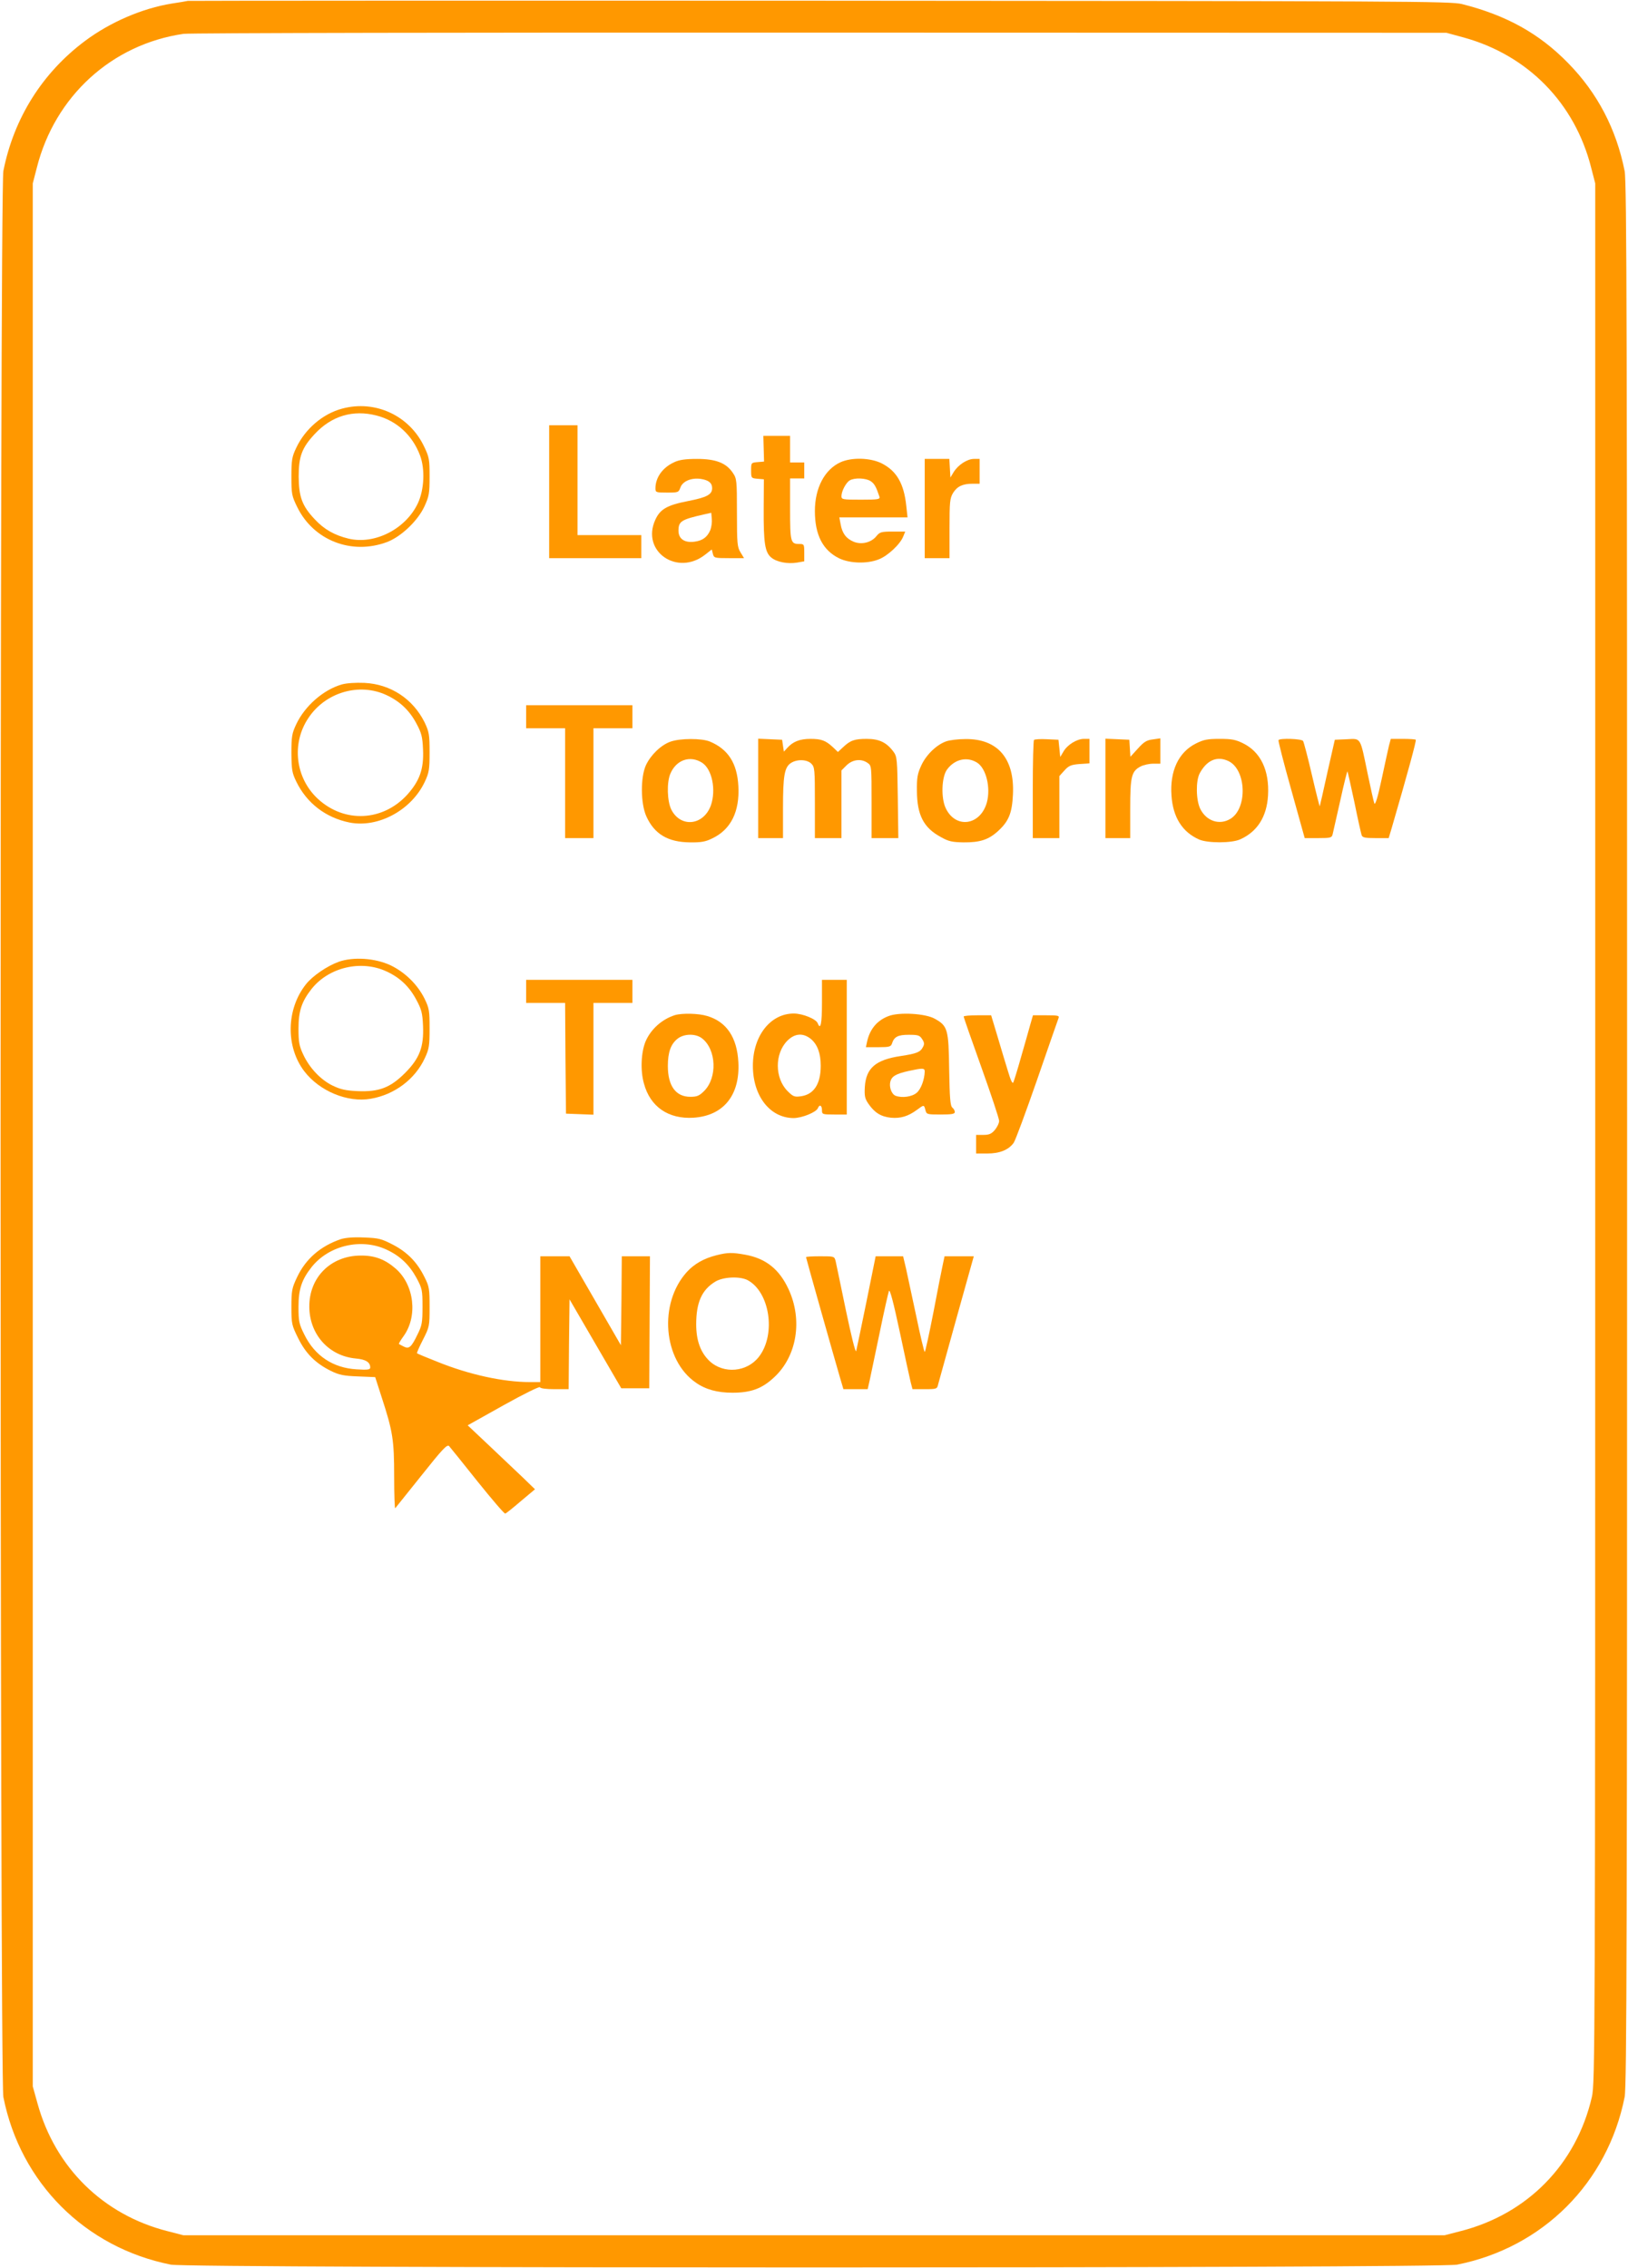
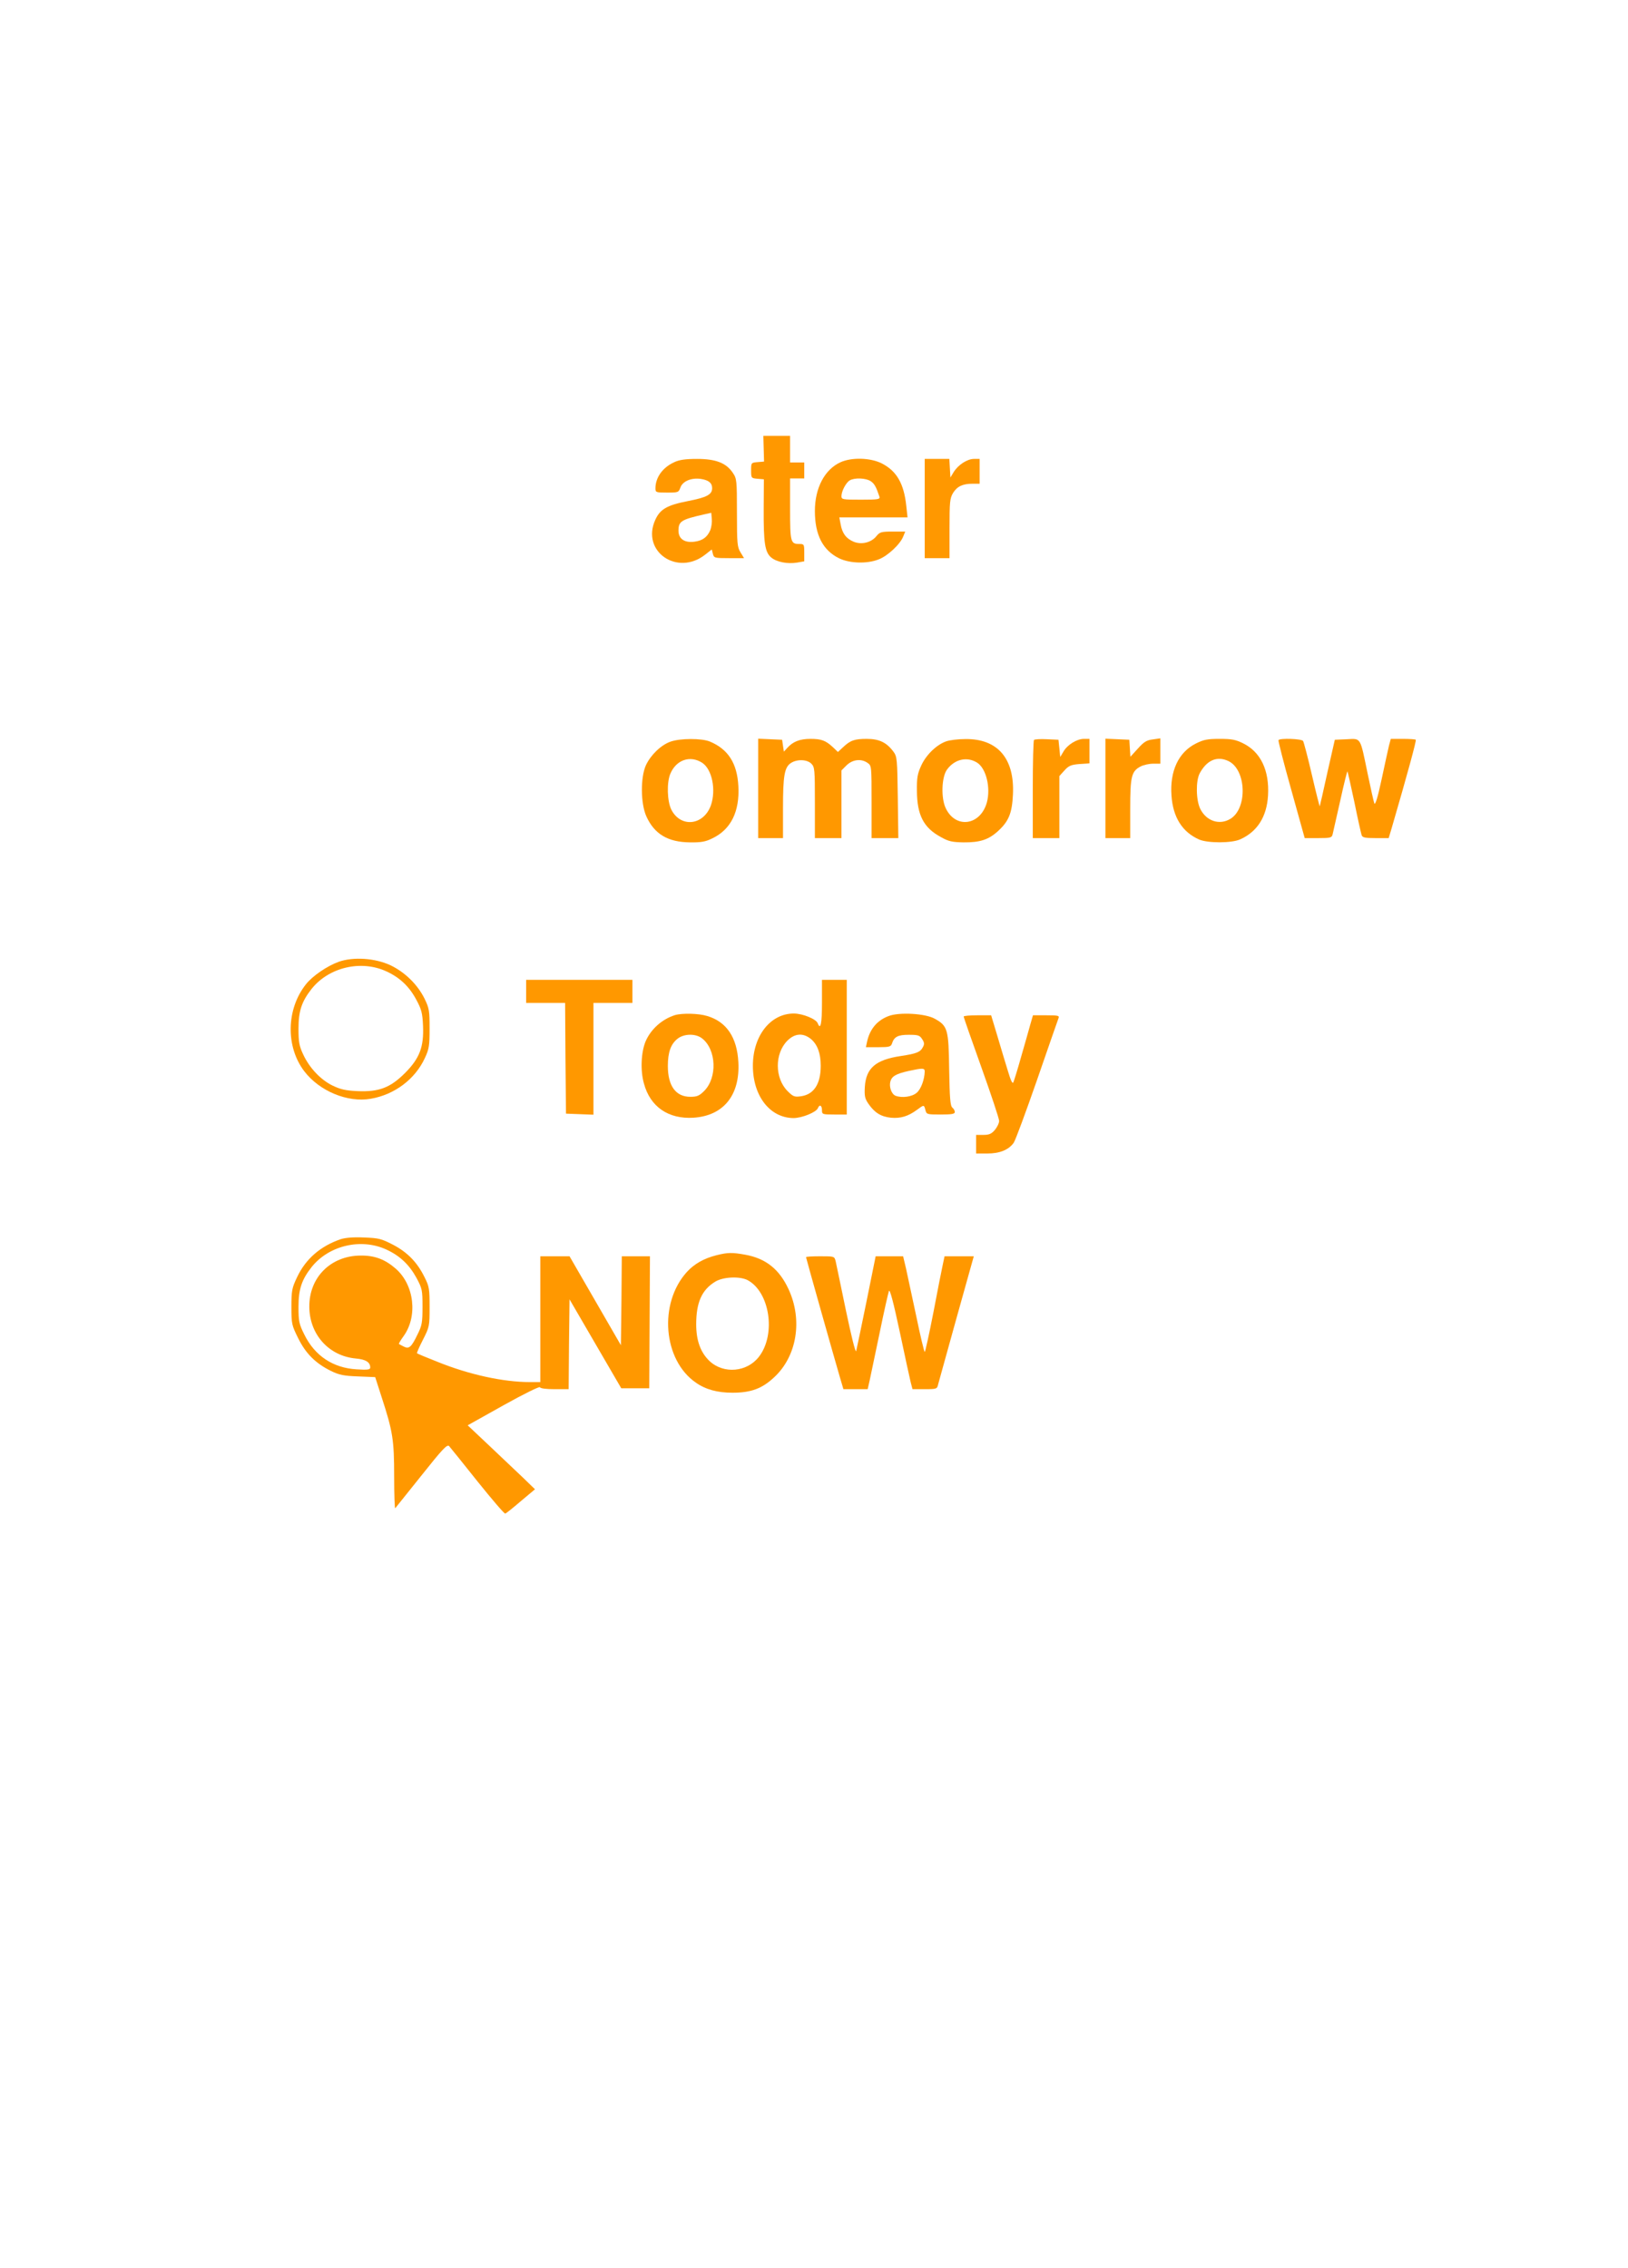
<svg xmlns="http://www.w3.org/2000/svg" version="1.0" width="919pt" height="1280pt" viewBox="0 0 919 1280" preserveAspectRatio="xMidYMid meet">
  <g transform="translate(0,1280) scale(0.1,-0.1)" fill="#ff9800" stroke="none">
-     <path d="M1060 12795 c-8 -2 -49 -9 -90 -15 -167 -27 -348 -105 -490 -211 -241 -180 -402 -436 -461 -734 -21 -105 -21 -10765 0 -10870 96 -484 462 -850 946 -946 105 -21 7155 -21 7260 0 484 96 850 462 946 946 12 59 14 901 14 5435 0 4534 -2 5376 -14 5435 -47 236 -153 440 -319 609 -163 167 -349 270 -599 333 -63 16 -306 17 -3623 19 -1955 1 -3562 0 -3570 -1z m7204 -207 c361 -100 626 -370 718 -734 l23 -89 0 -5360 c0 -5198 -1 -5362 -19 -5440 -88 -380 -364 -661 -742 -757 l-89 -23 -3560 0 -3560 0 -89 23 c-363 92 -634 358 -734 720 l-27 97 0 5370 0 5370 23 89 c102 403 423 696 828 755 33 5 1639 8 3594 7 l3535 -1 99 -27z" />
-     <path d="M1932 10494 c-110 -29 -210 -115 -260 -222 -24 -50 -27 -69 -27 -162 0 -98 2 -109 33 -172 92 -188 307 -272 507 -197 79 30 173 119 211 201 26 57 29 73 29 168 0 97 -2 110 -31 170 -83 175 -276 264 -462 214z m193 -39 c114 -29 203 -111 246 -225 29 -77 24 -193 -12 -270 -68 -145 -243 -235 -391 -200 -79 19 -138 52 -191 109 -72 76 -90 127 -91 241 0 114 18 163 91 241 95 102 216 138 348 104z" />
-     <path d="M3100 10025 l0 -375 260 0 260 0 0 65 0 65 -180 0 -180 0 0 310 0 310 -80 0 -80 0 0 -375z" />
    <path d="M4311 10268 l2 -73 -36 -3 c-37 -3 -37 -4 -37 -47 0 -43 1 -44 36 -47 l36 -3 -1 -165 c-1 -194 7 -246 42 -276 31 -26 92 -38 147 -29 l40 7 0 49 c0 47 -1 49 -28 49 -49 0 -52 10 -52 197 l0 173 40 0 40 0 0 45 0 45 -40 0 -40 0 0 75 0 75 -76 0 -75 0 2 -72z" />
    <path d="M3805 10191 c-65 -30 -105 -86 -105 -147 0 -23 3 -24 66 -24 63 0 65 1 75 29 13 36 63 56 116 48 44 -7 63 -23 63 -52 0 -36 -29 -52 -137 -73 -118 -23 -157 -46 -184 -106 -81 -178 125 -320 282 -196 l37 29 6 -24 c6 -24 9 -25 91 -25 l85 0 -20 33 c-18 29 -20 50 -20 223 0 182 -1 193 -23 225 -37 56 -96 79 -202 79 -66 0 -101 -5 -130 -19z m205 -382 c-17 -40 -43 -60 -89 -66 -57 -8 -91 16 -91 62 0 53 16 63 145 92 l40 9 3 -34 c2 -19 -2 -47 -8 -63z" />
    <path d="M4744 10191 c-89 -41 -144 -145 -144 -275 0 -135 45 -222 137 -267 60 -29 158 -32 223 -6 51 19 123 87 139 130 l11 27 -71 0 c-64 0 -73 -3 -91 -25 -29 -37 -85 -51 -130 -32 -42 18 -64 47 -73 100 l-7 37 192 0 193 0 -7 64 c-13 126 -54 198 -139 241 -64 32 -170 35 -233 6z m170 -106 c22 -14 32 -33 50 -87 5 -16 -4 -18 -104 -18 -104 0 -110 1 -110 20 0 28 26 77 47 89 27 16 91 13 117 -4z" />
    <path d="M5220 9930 l0 -280 70 0 70 0 0 168 c0 149 2 170 20 200 23 37 54 52 111 52 l39 0 0 70 0 70 -32 0 c-38 0 -89 -33 -115 -75 l-18 -30 -3 53 -3 52 -70 0 -69 0 0 -280z" />
-     <path d="M1929 8937 c-104 -30 -208 -121 -257 -225 -24 -51 -27 -69 -27 -162 1 -94 3 -111 28 -162 59 -121 166 -203 300 -230 162 -32 350 70 425 230 24 51 27 69 27 167 0 100 -3 115 -28 168 -66 133 -192 216 -340 223 -49 2 -100 -1 -128 -9z m253 -60 c75 -35 129 -86 168 -159 29 -54 35 -75 38 -148 5 -110 -19 -177 -90 -256 -138 -150 -354 -160 -503 -23 -128 118 -151 313 -54 457 96 145 287 201 441 129z" />
-     <path d="M2970 8755 l0 -65 110 0 110 0 0 -310 0 -310 80 0 80 0 0 310 0 310 110 0 110 0 0 65 0 65 -300 0 -300 0 0 -65z" />
    <path d="M3784 8614 c-53 -19 -111 -75 -138 -133 -31 -69 -30 -217 3 -289 45 -99 121 -145 246 -146 64 -1 89 4 127 23 104 50 154 151 146 295 -7 129 -58 208 -161 251 -46 19 -168 19 -223 -1z m180 -119 c56 -37 79 -153 49 -240 -41 -114 -170 -128 -223 -25 -24 47 -27 154 -6 203 33 79 112 106 180 62z" />
    <path d="M4280 8350 l0 -280 70 0 70 0 0 168 c0 184 8 232 45 256 34 22 90 21 115 -4 19 -19 20 -33 20 -220 l0 -200 75 0 75 0 0 191 0 191 29 29 c34 33 83 39 119 13 22 -15 22 -20 22 -220 l0 -204 76 0 75 0 -3 229 c-3 215 -4 231 -24 258 -39 53 -81 73 -151 73 -69 0 -93 -8 -135 -48 l-28 -26 -27 26 c-42 39 -66 48 -128 48 -60 0 -98 -15 -130 -50 l-20 -22 -5 33 -5 34 -67 3 -68 3 0 -281z" />
    <path d="M5341 8616 c-54 -19 -112 -75 -140 -135 -22 -48 -26 -69 -25 -146 1 -135 38 -207 135 -259 44 -25 65 -29 128 -30 92 -1 141 15 193 62 62 56 81 102 86 208 10 203 -86 315 -268 313 -41 0 -90 -6 -109 -13z m176 -121 c50 -33 76 -140 54 -223 -36 -131 -176 -151 -232 -34 -28 57 -24 177 7 219 43 59 114 75 171 38z" />
    <path d="M5837 8624 c-4 -4 -7 -130 -7 -281 l0 -273 75 0 75 0 0 175 0 175 28 31 c24 27 37 33 85 37 l57 4 0 69 0 69 -31 0 c-40 0 -94 -33 -116 -72 l-18 -30 -5 49 -5 48 -65 3 c-36 2 -69 0 -73 -4z" />
    <path d="M6240 8350 l0 -280 70 0 70 0 0 165 c0 184 7 213 60 240 16 8 47 15 70 15 l40 0 0 71 0 72 -42 -6 c-35 -4 -51 -14 -85 -52 l-42 -46 -3 48 -3 48 -67 3 -68 3 0 -281z" />
    <path d="M6751 8604 c-98 -49 -148 -155 -138 -294 8 -122 61 -206 156 -248 49 -21 184 -21 232 1 96 43 150 127 157 248 8 140 -41 244 -139 293 -44 22 -66 26 -134 26 -68 0 -90 -4 -134 -26z m183 -99 c102 -48 109 -267 12 -326 -62 -38 -137 -13 -171 57 -24 50 -25 157 -3 199 40 75 98 100 162 70z" />
    <path d="M7217 8623 c-2 -5 30 -131 72 -280 l76 -273 76 0 c72 0 77 2 82 23 3 12 22 97 43 190 20 92 39 166 40 164 2 -2 19 -79 39 -172 19 -94 38 -178 41 -187 4 -15 18 -18 79 -18 l74 0 16 53 c94 323 141 497 137 502 -3 3 -36 5 -73 5 l-68 0 -10 -37 c-5 -21 -24 -107 -42 -192 -22 -103 -36 -147 -41 -135 -4 11 -21 87 -38 169 -43 208 -36 197 -117 193 l-68 -3 -42 -185 c-22 -102 -42 -187 -43 -190 -1 -3 -21 76 -44 175 -23 100 -46 186 -50 193 -8 13 -132 17 -139 5z" />
    <path d="M1912 7372 c-66 -24 -148 -80 -185 -127 -111 -140 -115 -351 -10 -490 86 -113 245 -179 376 -156 134 23 250 110 305 229 24 51 27 69 27 167 0 101 -2 115 -29 170 -40 80 -111 149 -193 188 -87 40 -208 48 -291 19z m269 -54 c76 -35 129 -85 169 -160 29 -54 35 -75 38 -148 5 -118 -19 -183 -102 -266 -83 -83 -147 -107 -267 -102 -68 3 -97 10 -141 31 -68 33 -131 100 -166 175 -23 49 -27 70 -27 147 0 99 18 153 74 224 97 122 279 165 422 99z" />
    <path d="M2970 7205 l0 -65 110 0 110 0 2 -312 3 -313 78 -3 77 -3 0 316 0 315 110 0 110 0 0 65 0 65 -300 0 -300 0 0 -65z" />
    <path d="M4640 7140 c0 -118 -8 -156 -24 -115 -9 24 -85 55 -135 55 -132 0 -231 -126 -231 -295 0 -170 96 -294 229 -295 48 0 129 33 138 56 9 23 23 16 23 -11 0 -24 2 -25 70 -25 l70 0 0 380 0 380 -70 0 -70 0 0 -130z m-61 -205 c36 -31 54 -81 54 -150 0 -103 -39 -162 -112 -172 -36 -5 -44 -2 -75 29 -73 73 -74 212 -1 285 42 42 90 45 134 8z" />
    <path d="M3810 7071 c-73 -23 -136 -79 -166 -149 -25 -61 -30 -163 -9 -237 35 -131 138 -202 280 -193 169 11 263 127 253 313 -7 140 -67 229 -176 261 -48 15 -141 17 -182 5z m154 -132 c80 -63 86 -221 11 -296 -27 -27 -40 -33 -78 -33 -82 0 -127 61 -127 174 0 78 17 124 55 154 37 29 103 30 139 1z" />
    <path d="M5017 7066 c-65 -24 -106 -73 -122 -143 l-7 -33 71 0 c61 0 70 3 76 20 12 39 34 50 95 50 52 0 62 -3 75 -24 13 -19 14 -29 5 -45 -15 -29 -34 -37 -126 -51 -141 -21 -195 -68 -202 -173 -3 -52 0 -67 20 -96 35 -51 71 -73 127 -79 55 -5 98 8 148 45 39 29 39 29 47 -2 6 -24 9 -25 86 -25 61 0 80 3 80 14 0 7 -6 19 -14 25 -12 10 -15 54 -18 214 -3 229 -8 247 -82 288 -52 29 -198 38 -259 15z m203 -313 c-1 -45 -21 -100 -45 -120 -26 -23 -83 -31 -120 -17 -22 9 -37 49 -29 80 8 30 32 44 104 60 78 17 90 17 90 -3z" />
    <path d="M5440 7063 c0 -5 45 -134 100 -287 55 -154 100 -289 100 -302 0 -13 -11 -35 -24 -51 -19 -22 -32 -28 -65 -28 l-41 0 0 -52 0 -53 63 0 c70 0 120 20 149 60 10 14 69 174 132 355 63 182 117 338 121 348 6 15 0 17 -68 17 l-76 0 -15 -52 c-8 -29 -31 -111 -52 -183 -20 -71 -40 -136 -44 -144 -5 -9 -15 13 -29 60 -13 41 -39 129 -59 196 l-37 123 -77 0 c-43 0 -78 -3 -78 -7z" />
    <path d="M1925 5807 c-115 -39 -199 -111 -248 -215 -29 -61 -32 -75 -32 -168 0 -96 2 -103 38 -176 43 -87 98 -142 185 -185 47 -23 73 -28 153 -31 l97 -4 36 -112 c63 -193 71 -241 71 -448 0 -103 3 -184 6 -180 3 4 70 87 149 186 116 146 144 176 155 165 7 -8 79 -97 160 -199 82 -102 152 -184 157 -182 5 1 44 32 88 70 l80 67 -67 65 c-38 36 -123 117 -191 181 l-122 115 202 113 c111 62 204 108 206 102 2 -7 35 -11 83 -11 l79 0 2 254 3 253 146 -251 146 -251 79 0 79 0 2 373 2 372 -79 0 -80 0 -2 -251 -3 -251 -145 251 -145 251 -82 0 -83 0 0 -355 0 -355 -58 0 c-151 0 -344 42 -524 115 -61 24 -112 45 -114 48 -2 2 13 36 34 77 36 71 37 75 37 184 0 101 -2 116 -28 167 -41 84 -96 141 -178 184 -66 34 -81 38 -163 41 -58 3 -105 -1 -131 -9z m256 -59 c76 -35 129 -85 170 -160 32 -60 34 -68 34 -163 0 -89 -3 -106 -28 -156 -35 -73 -48 -84 -79 -68 -13 6 -24 13 -26 14 -2 2 10 22 26 44 81 112 61 289 -44 381 -61 53 -119 75 -199 74 -168 -1 -290 -123 -289 -289 1 -156 110 -278 263 -292 56 -5 81 -21 81 -51 0 -12 -15 -14 -78 -10 -132 8 -235 76 -294 196 -30 60 -33 75 -33 157 0 99 18 153 74 224 97 122 279 165 422 99z" />
    <path d="M4045 5716 c-72 -18 -126 -49 -168 -95 -160 -177 -134 -497 51 -624 55 -39 122 -57 207 -57 104 0 167 23 235 87 129 119 162 324 81 498 -52 112 -128 173 -245 194 -73 13 -97 13 -161 -3z m174 -140 c126 -66 163 -305 66 -432 -67 -88 -199 -100 -279 -26 -51 48 -76 116 -76 208 0 124 32 195 108 241 44 27 137 31 181 9z" />
    <path d="M4550 5705 c0 -5 159 -568 191 -677 l20 -68 69 0 68 0 12 53 c6 28 31 149 56 267 24 118 48 223 52 234 5 13 25 -61 61 -230 29 -137 57 -266 62 -286 l10 -38 69 0 c68 0 70 1 76 28 4 15 51 183 104 375 l97 347 -83 0 -82 0 -10 -47 c-6 -27 -30 -148 -53 -270 -24 -123 -46 -223 -49 -223 -3 0 -25 91 -48 203 -24 111 -50 232 -58 270 l-16 67 -77 0 -78 0 -52 -257 c-29 -142 -55 -267 -58 -278 -4 -11 -28 87 -58 230 -28 138 -55 262 -58 278 -7 27 -8 27 -87 27 -44 0 -80 -2 -80 -5z" />
  </g>
</svg>